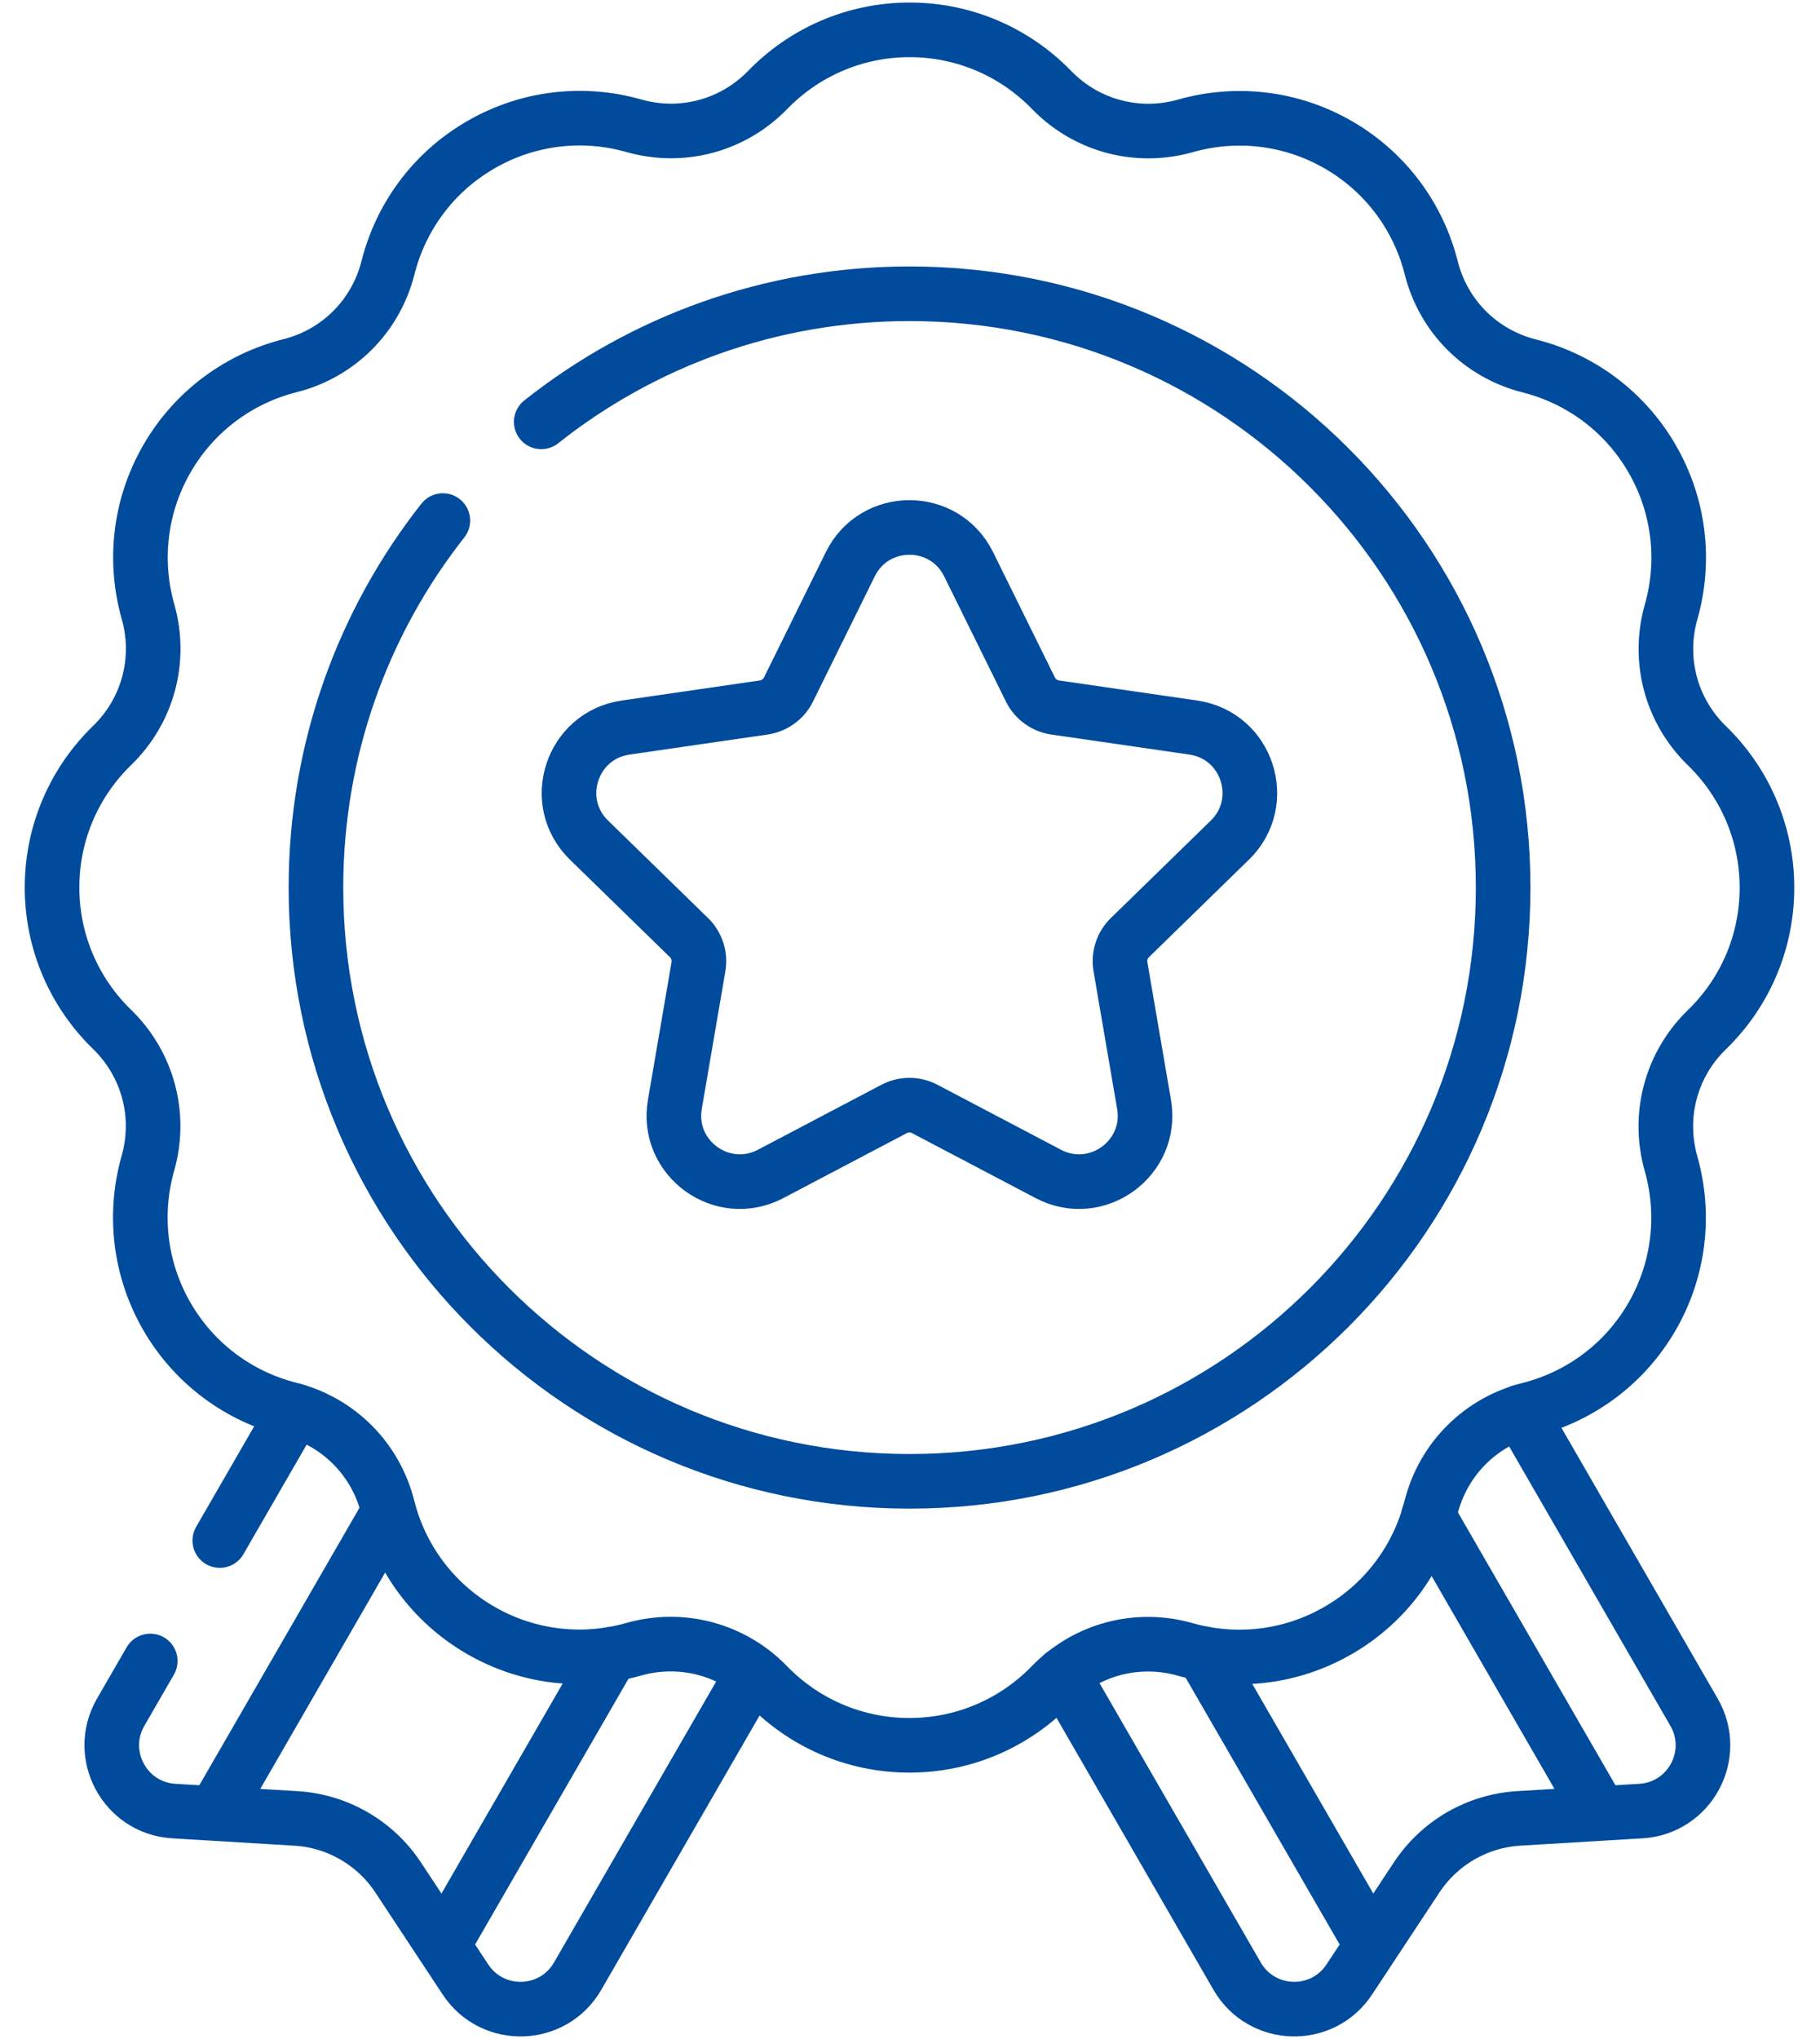
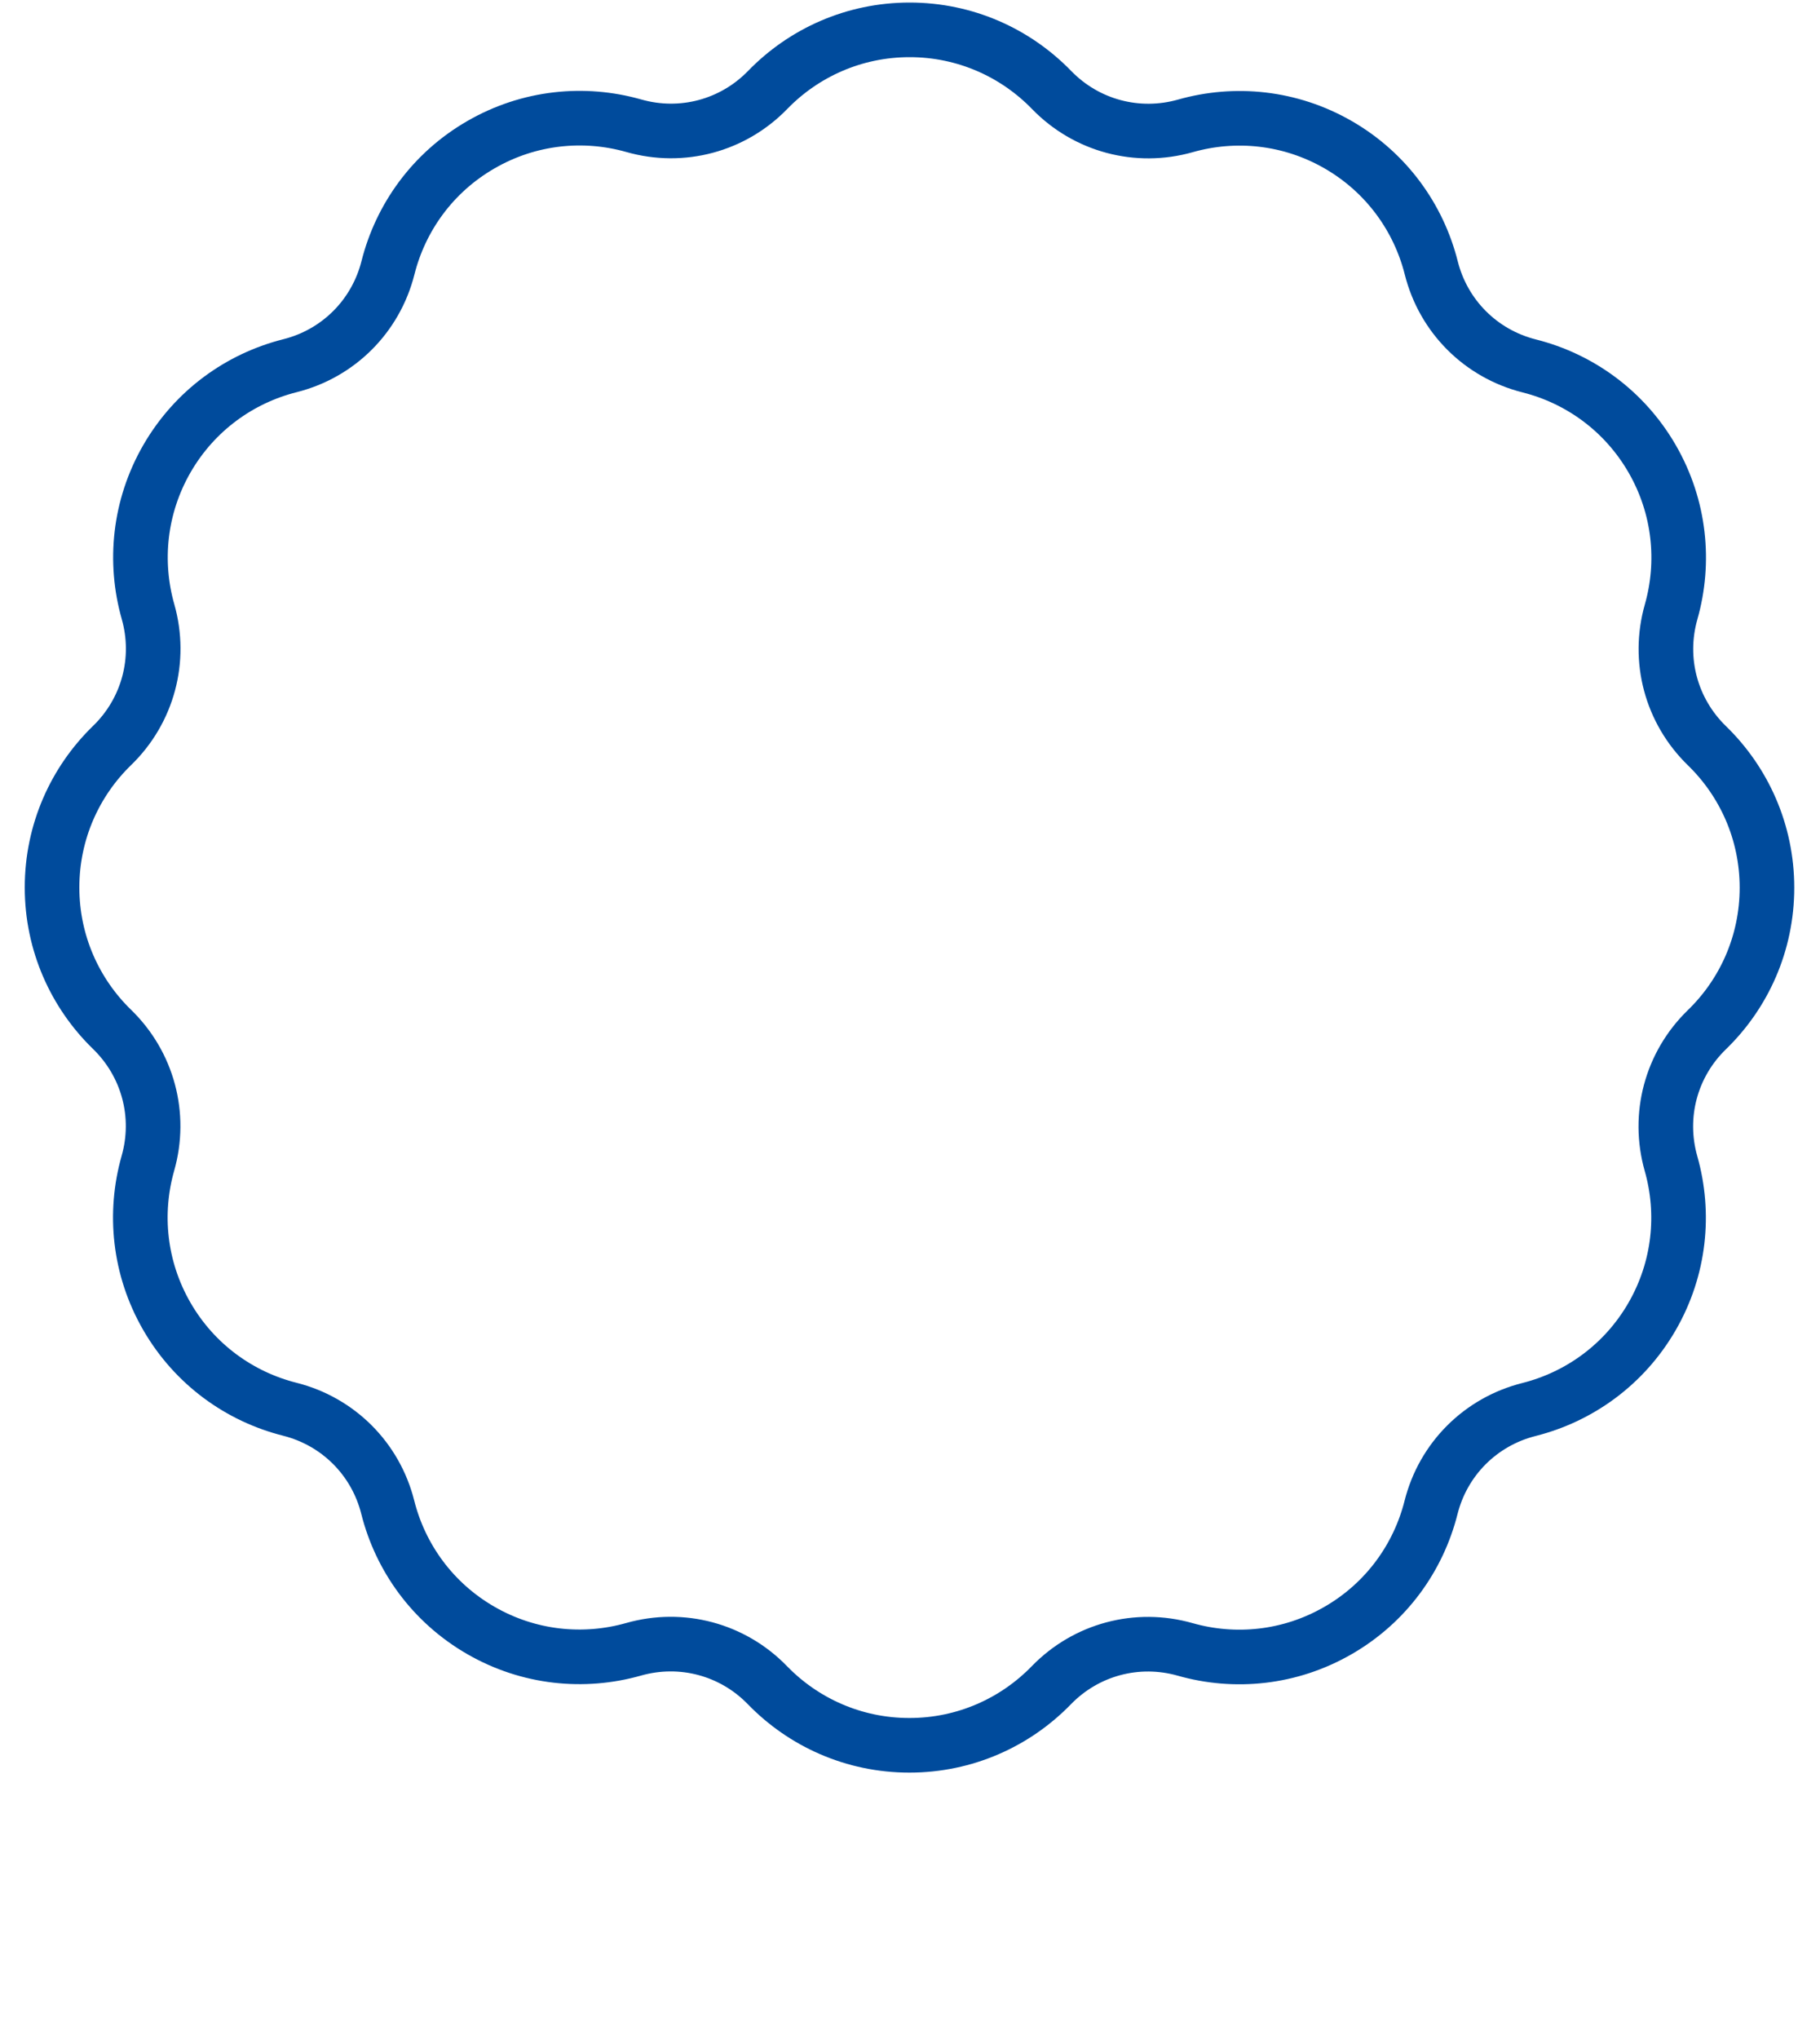
<svg xmlns="http://www.w3.org/2000/svg" width="50" height="56" viewBox="0 0 50 56" fill="none">
-   <path d="M14.869 11.586C17.649 9.383 21.165 8.068 24.988 8.068C33.994 8.068 41.295 15.369 41.295 24.376C41.295 33.383 33.994 40.684 24.988 40.684C15.981 40.684 8.68 33.383 8.68 24.376C8.68 20.571 9.982 17.071 12.166 14.297" stroke="#004B9C" stroke-width="1.5" stroke-miterlimit="10" stroke-linecap="round" stroke-linejoin="round" />
  <path d="M48.543 24.38C48.543 22.851 47.911 21.469 46.895 20.482C45.91 19.526 45.534 18.124 45.91 16.804C46.297 15.44 46.154 13.927 45.389 12.601C44.624 11.277 43.386 10.396 42.012 10.05C40.681 9.714 39.655 8.688 39.32 7.357C38.974 5.982 38.093 4.743 36.768 3.978C35.443 3.213 33.931 3.07 32.567 3.457C31.247 3.831 29.846 3.456 28.89 2.471C27.902 1.453 26.52 0.82 24.99 0.82C23.46 0.82 22.079 1.452 21.091 2.469C20.135 3.454 18.734 3.829 17.414 3.454C16.05 3.066 14.536 3.209 13.211 3.975C11.886 4.739 11.006 5.977 10.659 7.352C10.323 8.683 9.298 9.709 7.967 10.044C6.592 10.39 5.353 11.271 4.587 12.596C3.823 13.921 3.679 15.433 4.066 16.797C4.441 18.117 4.065 19.518 3.08 20.474C2.062 21.461 1.43 22.843 1.43 24.374C1.43 25.903 2.062 27.285 3.079 28.272C4.063 29.228 4.439 30.63 4.063 31.95C3.676 33.314 3.819 34.827 4.584 36.153C5.349 37.477 6.587 38.358 7.961 38.704C9.292 39.04 10.318 40.066 10.653 41.397C10.999 42.772 11.88 44.011 13.205 44.776C14.53 45.541 16.042 45.684 17.406 45.297C18.726 44.923 20.128 45.298 21.083 46.283C22.071 47.301 23.453 47.934 24.983 47.934C26.513 47.934 27.894 47.302 28.882 46.285C29.838 45.3 31.239 44.925 32.559 45.3C33.923 45.688 35.437 45.545 36.762 44.779C38.087 44.015 38.967 42.777 39.314 41.402C39.649 40.072 40.675 39.046 42.006 38.711C43.381 38.364 44.62 37.484 45.386 36.158C46.15 34.834 46.294 33.321 45.907 31.958C45.532 30.638 45.907 29.236 46.893 28.28C47.911 27.293 48.543 25.911 48.543 24.38Z" stroke="#004B9C" stroke-width="1.5" stroke-miterlimit="10" stroke-linecap="round" stroke-linejoin="round" />
-   <path d="M29.203 45.988L33.986 54.273C34.66 55.44 36.326 55.49 37.068 54.366L38.919 51.562C39.229 51.093 39.644 50.702 40.131 50.42C40.618 50.139 41.164 49.975 41.726 49.941L45.08 49.74C46.424 49.66 47.214 48.192 46.54 47.026L41.777 38.775M33.058 45.418L37.685 53.431M39.244 41.636L43.962 49.807M4.128 45.618L3.315 47.026C2.642 48.192 3.431 49.66 4.776 49.74L8.13 49.942C8.691 49.975 9.237 50.139 9.724 50.421C10.212 50.702 10.627 51.093 10.937 51.562L12.788 54.366C13.53 55.49 15.196 55.44 15.869 54.274L20.685 45.932M8.096 38.745L6.038 42.31M16.788 45.434L12.171 53.431M10.68 41.517L5.894 49.807M26.61 15.496L28.307 18.935C28.372 19.067 28.468 19.181 28.587 19.267C28.705 19.354 28.843 19.41 28.989 19.431L32.784 19.982C34.27 20.198 34.863 22.025 33.788 23.073L31.042 25.75C30.937 25.852 30.858 25.979 30.813 26.119C30.767 26.258 30.757 26.407 30.782 26.552L31.43 30.331C31.684 31.811 30.13 32.94 28.801 32.242L25.406 30.457C25.276 30.389 25.132 30.353 24.985 30.353C24.838 30.353 24.693 30.389 24.563 30.457L21.169 32.242C19.84 32.94 18.286 31.811 18.54 30.331L19.188 26.552C19.213 26.407 19.202 26.258 19.157 26.119C19.111 25.979 19.033 25.852 18.927 25.75L16.181 23.073C15.106 22.025 15.699 20.198 17.186 19.982L20.981 19.431C21.126 19.41 21.264 19.354 21.383 19.267C21.502 19.181 21.598 19.067 21.663 18.935L23.36 15.496C24.024 14.15 25.945 14.15 26.61 15.496Z" stroke="#004B9C" stroke-width="1.5" stroke-miterlimit="10" stroke-linecap="round" stroke-linejoin="round" />
</svg>